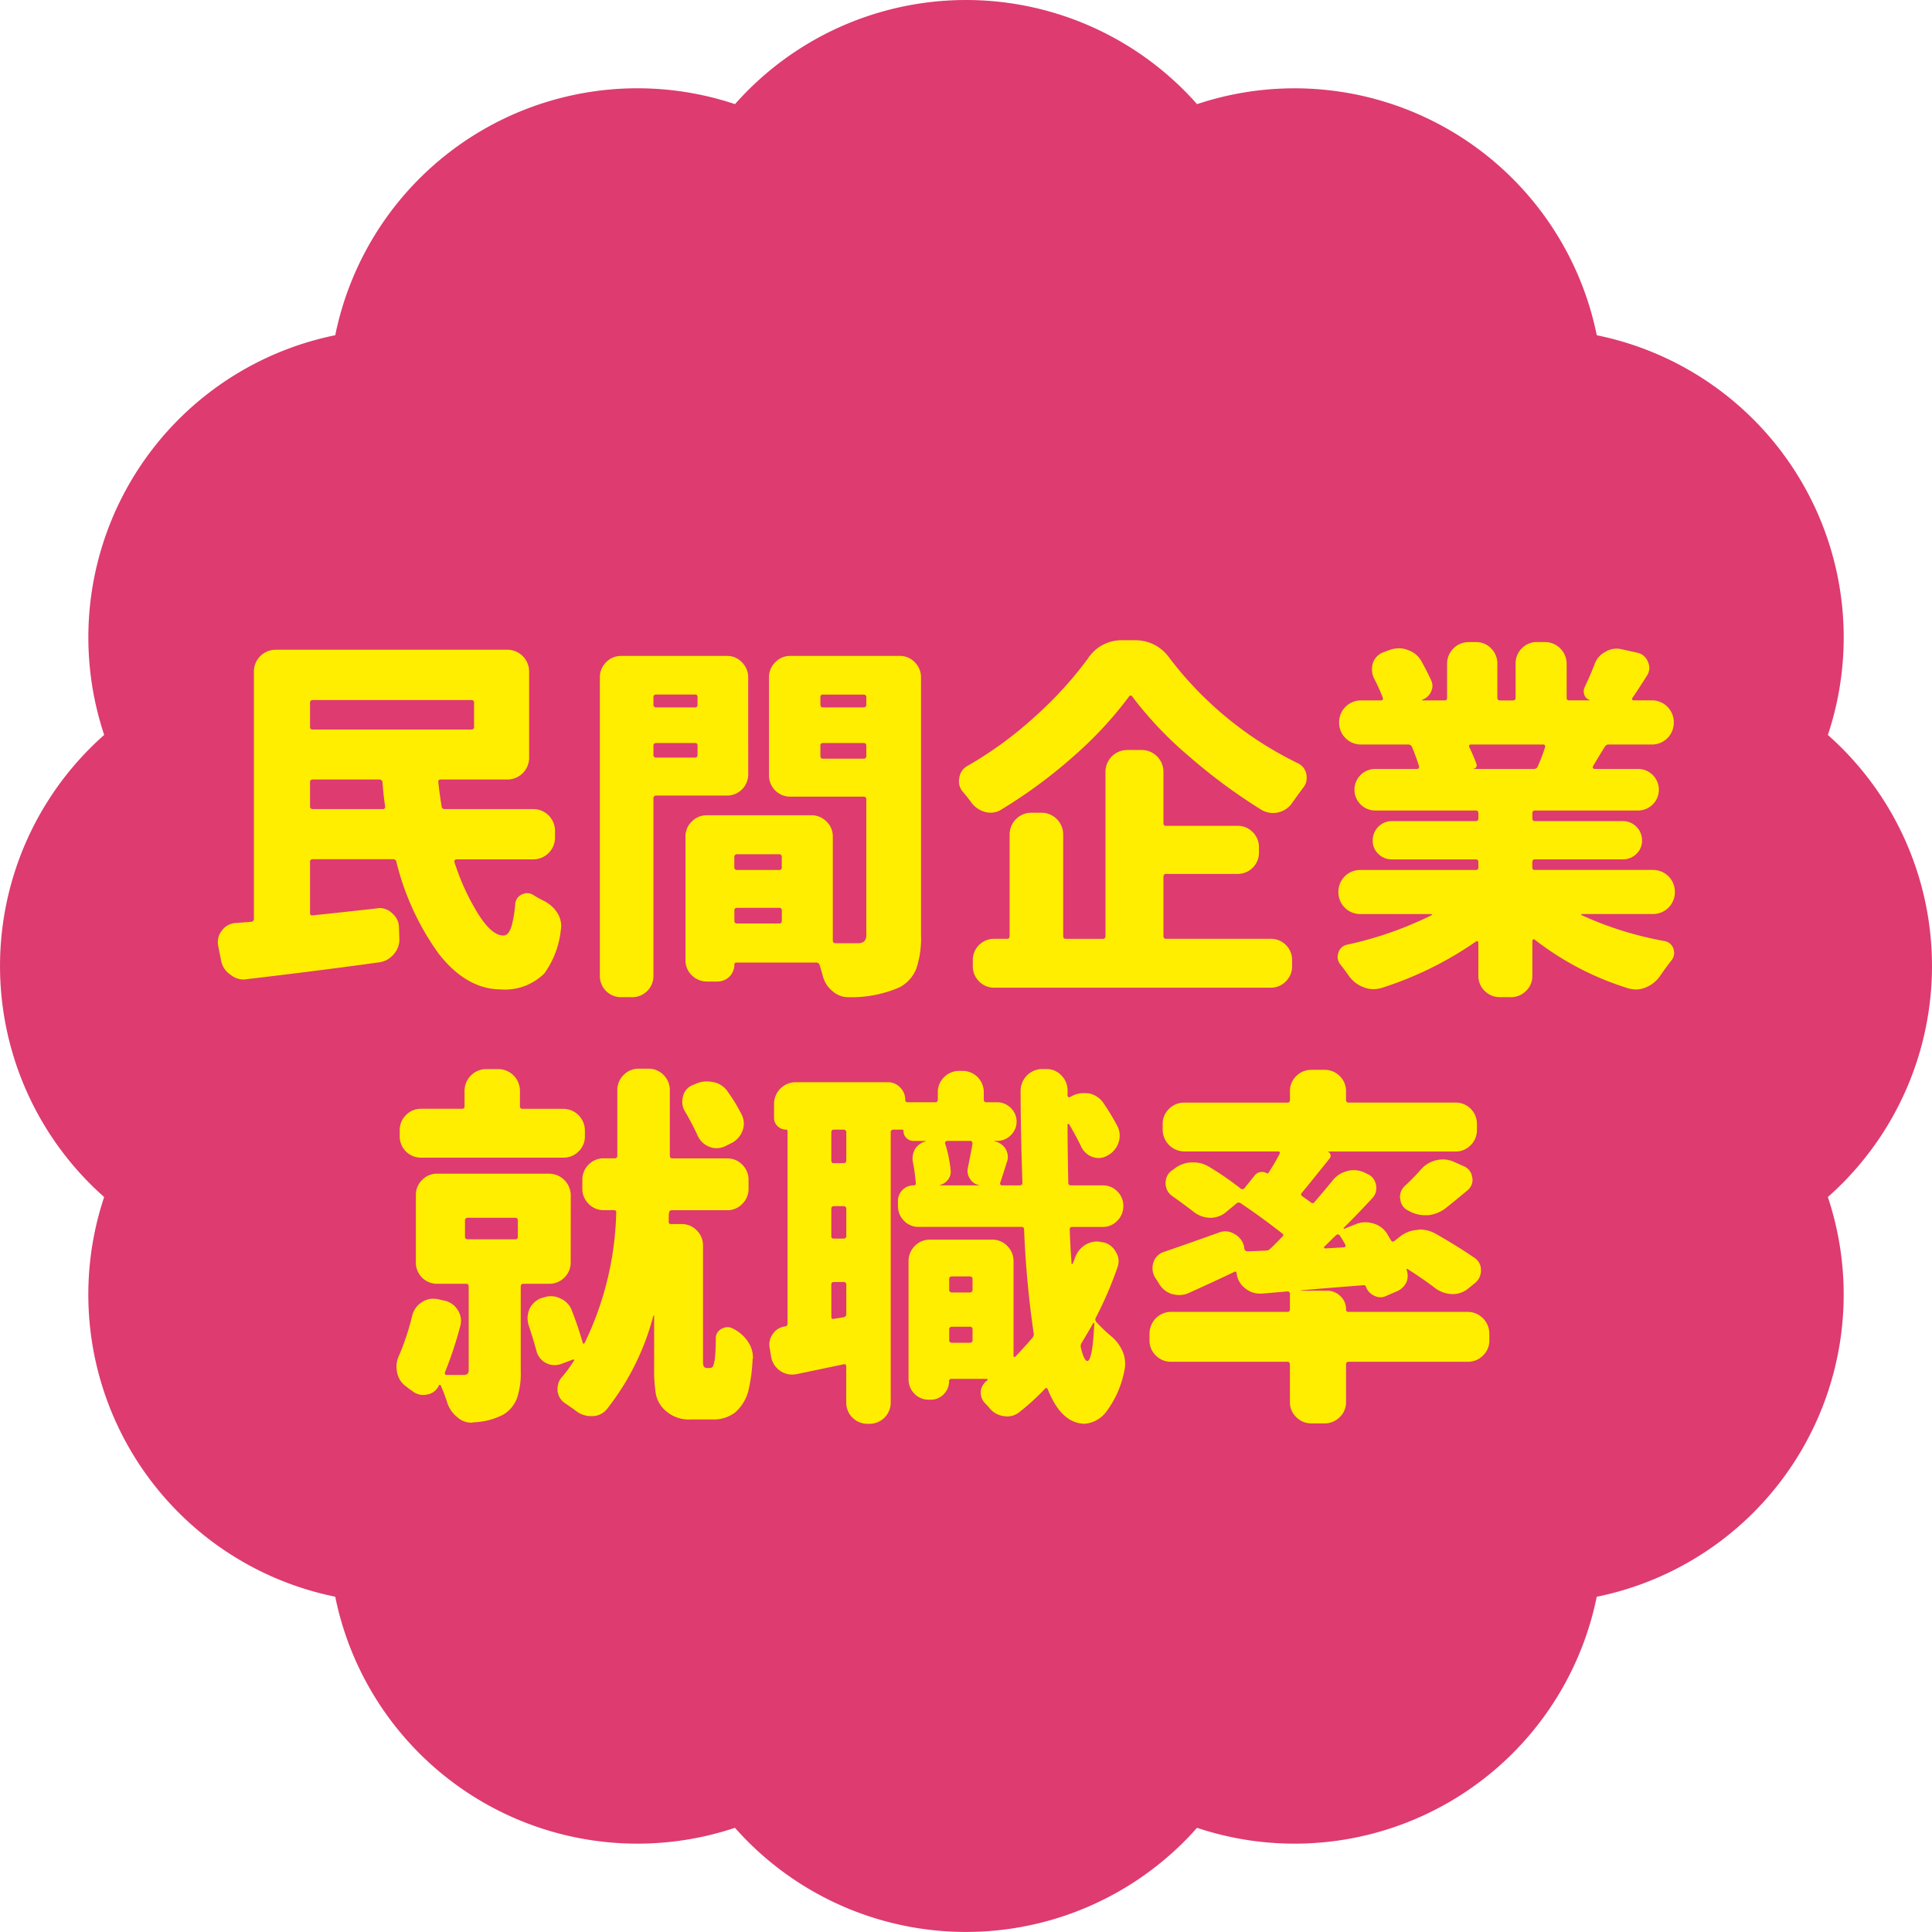
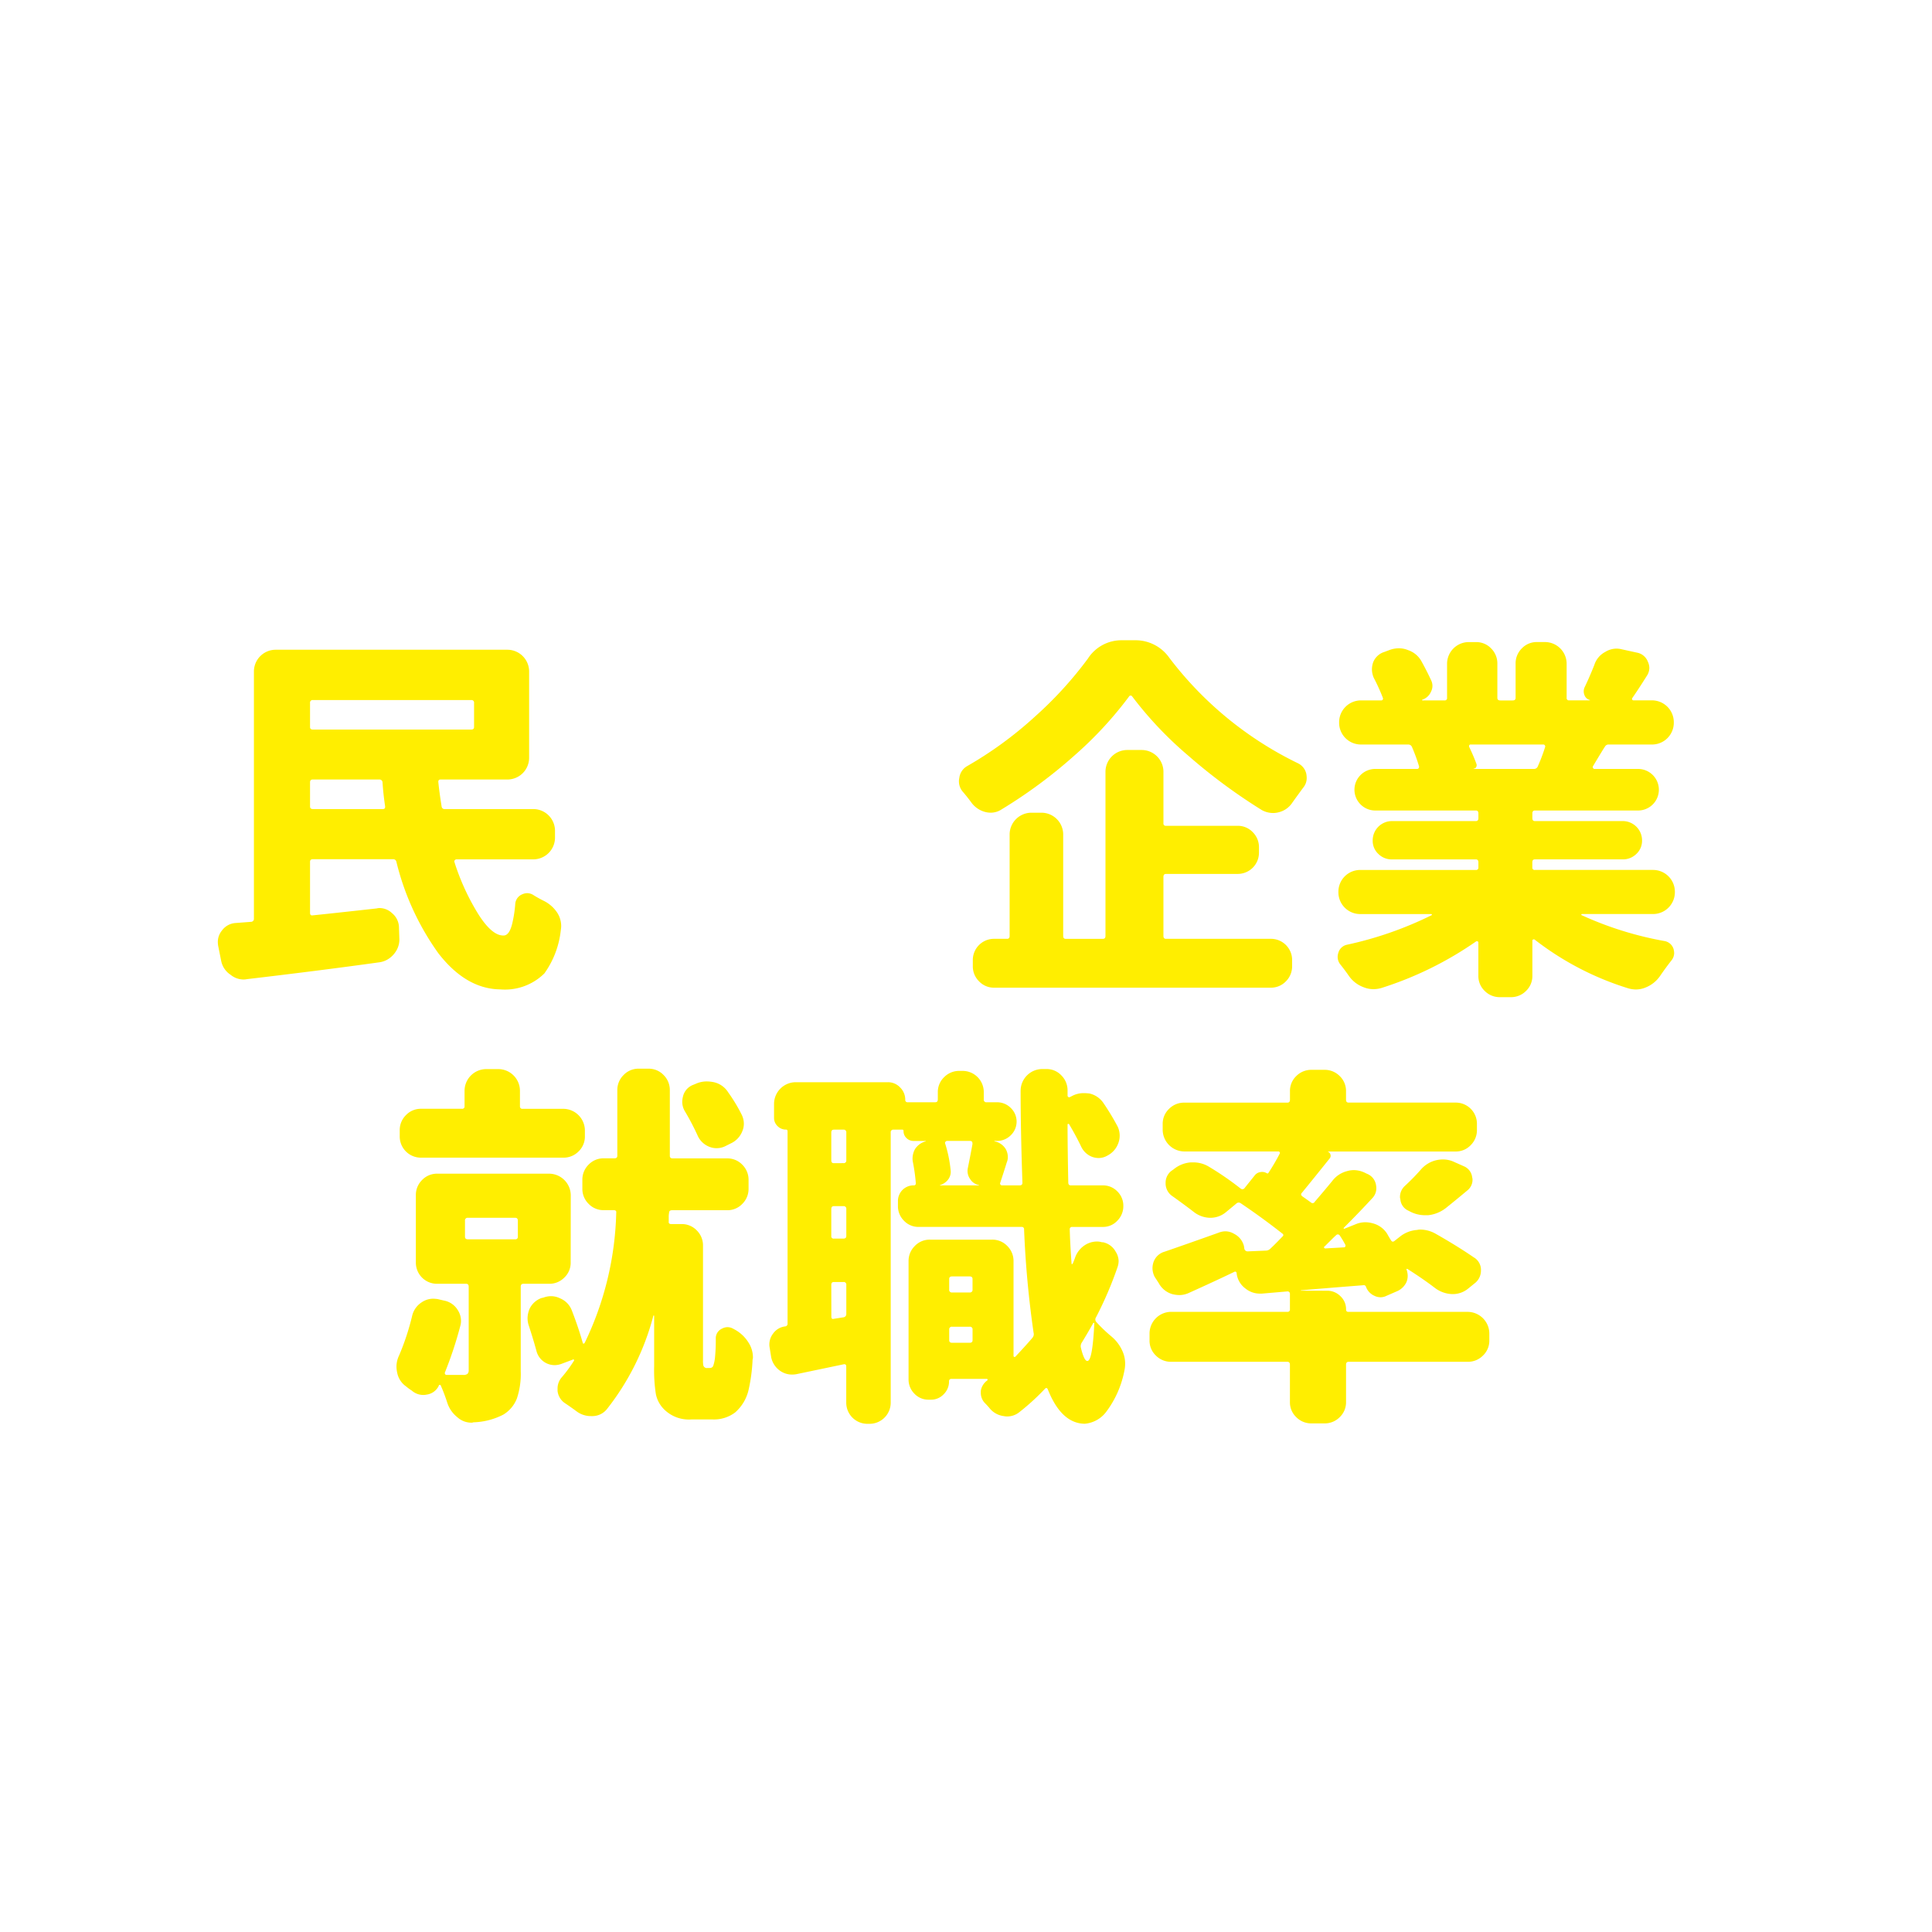
<svg xmlns="http://www.w3.org/2000/svg" width="165.733" height="165.733" viewBox="0 0 165.733 165.733">
  <g id="グループ_3417" data-name="グループ 3417" transform="translate(0 -2.685)">
    <g id="グループ_3418" data-name="グループ 3418" transform="translate(0.001 2.685)">
-       <path id="パス_6624" data-name="パス 6624" d="M8.9,65.764l.037-.033v0A26.451,26.451,0,0,1,28.75,31.443l.009,0v-.007A26.452,26.452,0,0,1,63.048,11.617l.033-.035a26.452,26.452,0,0,1,39.573,0l.033.037h0a26.453,26.453,0,0,1,34.287,19.817l0,.009.007,0A26.452,26.452,0,0,1,156.8,65.733l.035.031a26.452,26.452,0,0,1,0,39.573l-.037.033v0a26.454,26.454,0,0,1-19.817,34.289l-.009,0,0,.005a26.452,26.452,0,0,1-34.289,19.817l-.031.037a26.454,26.454,0,0,1-39.573,0l-.033-.037h0a26.452,26.452,0,0,1-34.289-19.817l0-.009H28.75A26.452,26.452,0,0,1,8.933,105.371l-.037-.033a26.454,26.454,0,0,1,0-39.573" transform="translate(0 -2.685)" fill="#de3b70" />
      <path id="パス_6625" data-name="パス 6625" d="M39.137,49.282a1.865,1.865,0,0,1-1.844,1.844h-6.6a.192.192,0,0,0-.156.079.125.125,0,0,0-.031.141,19.77,19.77,0,0,0,2.064,4.5q1.156,1.814,2.126,1.813h.031q.5,0,.75-1.063a10.64,10.64,0,0,0,.251-1.658.965.965,0,0,1,.593-.812,1.08,1.08,0,0,1,.439-.1,1.012,1.012,0,0,1,.562.188c.271.167.553.324.845.468a2.955,2.955,0,0,1,1.188,1.063,2.132,2.132,0,0,1,.313,1.094,2.161,2.161,0,0,1-.031.344,7.806,7.806,0,0,1-1.407,3.722,4.808,4.808,0,0,1-3.784,1.376q-2.94-.033-5.316-3.1a22.681,22.681,0,0,1-3.6-7.848.271.271,0,0,0-.282-.22H18.374c-.168,0-.251.073-.251.22v4.377q0,.253.22.22,1.279-.126,5.5-.595a.97.97,0,0,1,.22-.031,1.556,1.556,0,0,1,1.094.437,1.611,1.611,0,0,1,.595,1.22l.031.906a1.883,1.883,0,0,1-.2.986,2.135,2.135,0,0,1-.64.75,1.9,1.9,0,0,1-.908.359q-4.94.689-11.321,1.44a1.5,1.5,0,0,1-.28.031,1.756,1.756,0,0,1-1.127-.406,1.849,1.849,0,0,1-.812-1.22l-.251-1.252a2.161,2.161,0,0,1-.031-.344,1.532,1.532,0,0,1,.344-.968,1.569,1.569,0,0,1,1.189-.657l1.312-.1a.254.254,0,0,0,.251-.28V34.991a1.868,1.868,0,0,1,1.844-1.846H35.073a1.868,1.868,0,0,1,1.844,1.846v7.442a1.865,1.865,0,0,1-1.844,1.844H29.318c-.146,0-.209.084-.187.251q.093.908.28,2.064a.246.246,0,0,0,.282.22h7.6a1.865,1.865,0,0,1,1.844,1.844ZM32.194,37.71a.22.22,0,0,0-.249-.249H18.374a.221.221,0,0,0-.251.249v2.064c0,.146.082.22.251.22H31.945c.167,0,.249-.073.249-.22ZM18.123,46.592c0,.146.082.22.251.22h6c.146,0,.209-.084.188-.251q-.159-1.062-.22-2.033a.256.256,0,0,0-.282-.251H18.343c-.146,0-.22.084-.22.251Z" transform="translate(8.472 22.592)" fill="#fe0" />
-       <path id="パス_6626" data-name="パス 6626" d="M40.848,43.568A1.816,1.816,0,0,1,39,45.414H32.969a.221.221,0,0,0-.251.251v15.2a1.816,1.816,0,0,1-1.844,1.844h-.908a1.813,1.813,0,0,1-1.844-1.844V35.282a1.792,1.792,0,0,1,.531-1.3,1.757,1.757,0,0,1,1.314-.549H39a1.757,1.757,0,0,1,1.314.549,1.8,1.8,0,0,1,.531,1.3Zm-4.346-6.6a.194.194,0,0,0-.22-.22H32.969c-.168,0-.251.073-.251.22V37.6a.221.221,0,0,0,.251.251h3.314c.146,0,.22-.082.22-.251Zm-3.784,4.94a.22.22,0,0,0,.251.249h3.314c.146,0,.22-.082.22-.249v-.783a.194.194,0,0,0-.22-.218H32.969c-.168,0-.251.073-.251.218Zm21.107-8.476a1.757,1.757,0,0,1,1.314.549,1.794,1.794,0,0,1,.532,1.3V57.39a8.1,8.1,0,0,1-.406,2.876,3.069,3.069,0,0,1-1.44,1.6,10.333,10.333,0,0,1-4.346.844h-.062a1.993,1.993,0,0,1-1.314-.5,2.44,2.44,0,0,1-.844-1.283c-.084-.313-.179-.635-.282-.968a.289.289,0,0,0-.313-.22H39.847a.165.165,0,0,0-.187.187,1.443,1.443,0,0,1-1.438,1.44h-.908a1.8,1.8,0,0,1-1.3-.532,1.755,1.755,0,0,1-.547-1.314V48.947a1.755,1.755,0,0,1,.547-1.314,1.8,1.8,0,0,1,1.3-.531h8.944a1.8,1.8,0,0,1,1.3.531,1.762,1.762,0,0,1,.547,1.314v8.88c0,.168.073.251.22.251H50.2a.856.856,0,0,0,.611-.172.8.8,0,0,0,.17-.578V45.758a.221.221,0,0,0-.249-.251H44.477a1.816,1.816,0,0,1-1.846-1.844V35.282a1.794,1.794,0,0,1,.532-1.3,1.751,1.751,0,0,1,1.314-.549ZM43.725,50.7c0-.167-.073-.251-.218-.251h-3.6a.221.221,0,0,0-.251.251v.875c0,.148.082.22.251.22h3.6a.193.193,0,0,0,.218-.22ZM39.661,56.14a.22.22,0,0,0,.251.249h3.6c.145,0,.218-.082.218-.249v-.876a.194.194,0,0,0-.218-.22h-3.6c-.168,0-.251.075-.251.22ZM50.98,36.971c0-.146-.084-.22-.249-.22H47.26a.194.194,0,0,0-.22.22V37.6c0,.168.073.251.22.251h3.471a.221.221,0,0,0,.249-.251ZM47.04,42c0,.167.073.251.22.251h3.471A.222.222,0,0,0,50.98,42v-.876c0-.145-.084-.218-.249-.218H47.26a.194.194,0,0,0-.22.218Z" transform="translate(23.335 22.833)" fill="#fe0" />
      <path id="パス_6627" data-name="パス 6627" d="M56.025,34.265A3.415,3.415,0,0,1,58.9,32.7h1.188A3.537,3.537,0,0,1,63,34.2a30.613,30.613,0,0,0,11.006,9.037,1.325,1.325,0,0,1,.752.937,2.219,2.219,0,0,1,.031.344,1.287,1.287,0,0,1-.313.845c-.293.4-.595.812-.908,1.25a1.955,1.955,0,0,1-1.188.845,1.935,1.935,0,0,1-.47.062,2.014,2.014,0,0,1-.968-.251,48.145,48.145,0,0,1-6.3-4.659,31.944,31.944,0,0,1-4.831-5.1.132.132,0,0,0-.126-.062.127.127,0,0,0-.124.062,32.787,32.787,0,0,1-4.723,5.1,42.408,42.408,0,0,1-6.223,4.6,1.692,1.692,0,0,1-.937.282,1.923,1.923,0,0,1-.47-.062,2.131,2.131,0,0,1-1.188-.814q-.343-.469-.719-.906a1.362,1.362,0,0,1-.344-.908,1.126,1.126,0,0,1,.031-.282,1.344,1.344,0,0,1,.688-1.032,32.712,32.712,0,0,0,5.8-4.238,32.847,32.847,0,0,0,4.551-4.986m6.692,18.481c-.146,0-.22.084-.22.251v5.065c0,.168.073.251.22.251h8.975a1.816,1.816,0,0,1,1.844,1.844v.5a1.806,1.806,0,0,1-.531,1.3,1.765,1.765,0,0,1-1.314.547h-23.7a1.759,1.759,0,0,1-1.314-.547,1.8,1.8,0,0,1-.532-1.3v-.5a1.819,1.819,0,0,1,1.846-1.844h1.094c.145,0,.218-.082.218-.251V49.338a1.872,1.872,0,0,1,1.846-1.844h.906A1.868,1.868,0,0,1,53.9,49.338v8.725c0,.168.071.251.218.251h3.189c.146,0,.22-.082.22-.251V43.96a1.872,1.872,0,0,1,1.844-1.846h1.283A1.872,1.872,0,0,1,62.5,43.96V48.4a.193.193,0,0,0,.22.218h6.13a1.758,1.758,0,0,1,1.312.547,1.8,1.8,0,0,1,.532,1.3V50.9a1.819,1.819,0,0,1-1.844,1.844Z" transform="translate(37.303 22.223)" fill="#fe0" />
      <path id="パス_6628" data-name="パス 6628" d="M91.638,54.27a1.872,1.872,0,0,1-1.846,1.844h-6.13c-.022,0-.037.015-.048.048s-.005.046.018.046a29.512,29.512,0,0,0,7.1,2.221.984.984,0,0,1,.783.657,1.461,1.461,0,0,1,.062.375,1.041,1.041,0,0,1-.251.657c-.313.4-.624.822-.939,1.281a2.714,2.714,0,0,1-1.219,1,2.193,2.193,0,0,1-.876.188,2.436,2.436,0,0,1-.657-.1A25.2,25.2,0,0,1,79.6,58.3a.136.136,0,0,0-.124,0,.1.1,0,0,0-.062.1v3a1.762,1.762,0,0,1-.547,1.314,1.8,1.8,0,0,1-1.3.532h-.939a1.8,1.8,0,0,1-1.3-.532,1.755,1.755,0,0,1-.547-1.314V58.553a.1.1,0,0,0-.064-.093.136.136,0,0,0-.124,0,30.125,30.125,0,0,1-8.13,4,2.556,2.556,0,0,1-.688.1,2.257,2.257,0,0,1-.814-.157,2.656,2.656,0,0,1-1.279-.97q-.346-.5-.721-.968a1.045,1.045,0,0,1-.251-.657,1.16,1.16,0,0,1,.062-.375.974.974,0,0,1,.75-.688,31.144,31.144,0,0,0,7.255-2.534c.022,0,.026-.015.015-.046s-.026-.048-.044-.048H64.618a1.868,1.868,0,0,1-1.844-1.844v-.093a1.868,1.868,0,0,1,1.844-1.846h9.945a.193.193,0,0,0,.22-.218v-.439c0-.165-.073-.249-.22-.249H67.37a1.614,1.614,0,0,1-1.169-.47,1.529,1.529,0,0,1-.485-1.156A1.656,1.656,0,0,1,67.37,48.14h7.193c.146,0,.22-.082.22-.249v-.408c0-.165-.073-.249-.22-.249h-8.6a1.778,1.778,0,0,1-1.281-.516,1.778,1.778,0,0,1,0-2.534,1.778,1.778,0,0,1,1.281-.516h3.566a.15.15,0,0,0,.139-.077.189.189,0,0,0,.016-.172,15.022,15.022,0,0,0-.595-1.627.343.343,0,0,0-.344-.22H64.682a1.868,1.868,0,0,1-1.846-1.844v-.093a1.875,1.875,0,0,1,1.846-1.846h1.782a.136.136,0,0,0,.11-.062.162.162,0,0,0,.015-.156,16.767,16.767,0,0,0-.781-1.72,1.873,1.873,0,0,1-.157-.719,1.832,1.832,0,0,1,.1-.595,1.494,1.494,0,0,1,.968-.906l.5-.188a2.368,2.368,0,0,1,.748-.124,2.005,2.005,0,0,1,.781.156,2.059,2.059,0,0,1,1.158.97c.313.564.582,1.094.812,1.594a1.109,1.109,0,0,1,.124.5,1.09,1.09,0,0,1-.124.5,1.222,1.222,0,0,1-.75.688.038.038,0,0,0,0,.062h1.907a.193.193,0,0,0,.221-.218V34.63a1.865,1.865,0,0,1,1.843-1.844h.626a1.762,1.762,0,0,1,1.314.547,1.806,1.806,0,0,1,.531,1.3v2.941c0,.146.086.218.251.218h1.063c.168,0,.251-.071.251-.218V34.63a1.8,1.8,0,0,1,.531-1.3,1.762,1.762,0,0,1,1.314-.547h.69a1.865,1.865,0,0,1,1.843,1.844v2.941a.193.193,0,0,0,.22.218H84.35v-.031a.659.659,0,0,1-.468-.421.848.848,0,0,1,0-.642q.436-.906.845-1.938a1.911,1.911,0,0,1,.939-1.125,1.845,1.845,0,0,1,.968-.282,1.91,1.91,0,0,1,.468.062l1.285.282a1.24,1.24,0,0,1,.935.781,1.31,1.31,0,0,1,.126.532,1.25,1.25,0,0,1-.22.686q-.689,1.1-1.25,1.908a.126.126,0,0,0,.126.187H89.7a1.875,1.875,0,0,1,1.846,1.846v.093A1.868,1.868,0,0,1,89.7,41.573h-3.72a.349.349,0,0,0-.344.188q-.156.22-1.032,1.689a.138.138,0,0,0,.015.141c.035.051.068.077.112.077h3.72a1.789,1.789,0,0,1,1.285.516,1.783,1.783,0,0,1,0,2.534,1.789,1.789,0,0,1-1.285.516h-8.82c-.146,0-.218.084-.218.249v.408c0,.167.071.249.218.249h7.539A1.656,1.656,0,0,1,88.822,49.8a1.535,1.535,0,0,1-.485,1.156,1.624,1.624,0,0,1-1.171.47H79.628c-.146,0-.218.084-.218.249v.439a.192.192,0,0,0,.218.218H89.792a1.872,1.872,0,0,1,1.846,1.846ZM80.506,41.792a.145.145,0,0,0-.018-.141.151.151,0,0,0-.139-.079H74.127a.124.124,0,0,0-.126.064.19.19,0,0,0,0,.156c.249.521.459,1.012.624,1.469a.355.355,0,0,1-.031.251.224.224,0,0,1-.22.124v.031h5.16a.341.341,0,0,0,.344-.218,15.133,15.133,0,0,0,.628-1.658" transform="translate(52.037 22.294)" fill="#fe0" />
      <path id="パス_6629" data-name="パス 6629" d="M33.532,69.391a1.75,1.75,0,0,1-.547,1.314,1.793,1.793,0,0,1-1.3.532H29.466c-.146,0-.218.084-.218.249v7.255a6.634,6.634,0,0,1-.329,2.329,2.793,2.793,0,0,1-1.171,1.392,5.944,5.944,0,0,1-2.565.657.345.345,0,0,1-.156.031,1.785,1.785,0,0,1-1.219-.468,2.635,2.635,0,0,1-.876-1.283,14.3,14.3,0,0,0-.532-1.407c0-.042-.026-.068-.077-.079a.092.092,0,0,0-.11.048v.031a1.35,1.35,0,0,1-1.034.75,1.468,1.468,0,0,1-.278.031,1.484,1.484,0,0,1-1-.375,3.879,3.879,0,0,1-.47-.344,1.862,1.862,0,0,1-.781-1.188,2.445,2.445,0,0,1-.062-.532,2.172,2.172,0,0,1,.22-.939,21.251,21.251,0,0,0,1.124-3.407,1.882,1.882,0,0,1,.812-1.158,1.743,1.743,0,0,1,.972-.313,3.005,3.005,0,0,1,.406.031l.532.126a1.743,1.743,0,0,1,1.188.812,1.718,1.718,0,0,1,.282.939,1.561,1.561,0,0,1-.064.437,32.887,32.887,0,0,1-1.314,3.973.158.158,0,0,0,.018.156.126.126,0,0,0,.108.062h1.436a.537.537,0,0,0,.375-.093.424.424,0,0,0,.1-.313V71.486c0-.165-.071-.249-.218-.249h-2.47a1.813,1.813,0,0,1-1.844-1.846V63.638a1.791,1.791,0,0,1,.529-1.3,1.769,1.769,0,0,1,1.316-.547h9.6a1.869,1.869,0,0,1,1.843,1.844Zm-.624-13.164a1.865,1.865,0,0,1,1.843,1.844v.5a1.764,1.764,0,0,1-.545,1.314,1.794,1.794,0,0,1-1.3.532H20.71a1.816,1.816,0,0,1-1.843-1.846v-.5a1.792,1.792,0,0,1,.531-1.3,1.758,1.758,0,0,1,1.312-.547h3.5a.193.193,0,0,0,.218-.22V54.663a1.868,1.868,0,0,1,1.846-1.844h1.063a1.865,1.865,0,0,1,1.843,1.844v1.345a.2.2,0,0,0,.221.22Zm-8.192,9.349a.221.221,0,0,0-.251.251V67.2c0,.146.082.22.251.22h4.062A.2.2,0,0,0,29,67.2V65.826c0-.167-.075-.251-.221-.251ZM45.228,78.459h.249a.3.3,0,0,0,.284-.187,3.155,3.155,0,0,0,.154-.75,15.1,15.1,0,0,0,.064-1.627.9.9,0,0,1,.532-.812,1.035,1.035,0,0,1,.467-.126.987.987,0,0,1,.532.157.092.092,0,0,1,.062.031,3.177,3.177,0,0,1,1.189,1.094,2.375,2.375,0,0,1,.406,1.314.6.6,0,0,1-.031.187,14.485,14.485,0,0,1-.344,2.6,3.657,3.657,0,0,1-1.158,1.938,3.021,3.021,0,0,1-1.936.595H43.883a3,3,0,0,1-2.437-.97,2.55,2.55,0,0,1-.609-1.219,13.386,13.386,0,0,1-.145-2.377V73.989c0-.022-.02-.031-.062-.031a21.857,21.857,0,0,1-3.971,8.005,1.6,1.6,0,0,1-1.25.624h-.124A2.04,2.04,0,0,1,34,82.15c-.311-.229-.624-.448-.935-.657a1.452,1.452,0,0,1-.659-1.063v-.22a1.458,1.458,0,0,1,.375-.968,11.849,11.849,0,0,0,1.034-1.407.059.059,0,0,0,0-.079.068.068,0,0,0-.1-.016l-1,.375a1.752,1.752,0,0,1-.564.1,1.611,1.611,0,0,1-1.564-1.252q-.283-1.032-.655-2.157a2.063,2.063,0,0,1-.1-.626A2.206,2.206,0,0,1,30,73.394a1.819,1.819,0,0,1,1.034-.939l.154-.031a1.793,1.793,0,0,1,.659-.124,1.74,1.74,0,0,1,.781.187,1.813,1.813,0,0,1,1,1.032q.56,1.441.939,2.783a.055.055,0,0,0,.062.062.118.118,0,0,0,.091-.031A27.1,27.1,0,0,0,37.44,65.138c.022-.145-.053-.218-.218-.218h-.845a1.757,1.757,0,0,1-1.314-.549,1.791,1.791,0,0,1-.529-1.3v-.75a1.794,1.794,0,0,1,.529-1.3,1.762,1.762,0,0,1,1.314-.547h.909q.247,0,.247-.22V54.631a1.792,1.792,0,0,1,.534-1.3,1.759,1.759,0,0,1,1.314-.547h.812a1.758,1.758,0,0,1,1.312.547,1.8,1.8,0,0,1,.532,1.3V60.26c0,.146.082.22.249.22h4.659a1.762,1.762,0,0,1,1.314.547,1.8,1.8,0,0,1,.532,1.3v.75a1.794,1.794,0,0,1-.532,1.3,1.757,1.757,0,0,1-1.314.549H42.227c-.168,0-.253.073-.253.218a1.718,1.718,0,0,0-.031.375v.375c-.02.146.051.22.221.22h.873a1.762,1.762,0,0,1,1.314.547,1.8,1.8,0,0,1,.532,1.3v9.819a1.974,1.974,0,0,0,.031.47.318.318,0,0,0,.313.218M48.2,56.727a1.759,1.759,0,0,1,.187.781,1.654,1.654,0,0,1-.126.626,1.921,1.921,0,0,1-1,1.063l-.5.251a1.719,1.719,0,0,1-.719.156,1.659,1.659,0,0,1-.626-.124,1.824,1.824,0,0,1-1-.97,21.332,21.332,0,0,0-1.063-2.033,1.587,1.587,0,0,1-.251-.844,2.009,2.009,0,0,1,.064-.468,1.41,1.41,0,0,1,.812-.97l.251-.1a2.283,2.283,0,0,1,.968-.218,3.13,3.13,0,0,1,.595.062,1.94,1.94,0,0,1,1.252.876A14.046,14.046,0,0,1,48.2,56.727" transform="translate(15.422 38.891)" fill="#fe0" />
      <path id="パス_6630" data-name="パス 6630" d="M62.274,69.034a2.1,2.1,0,0,1,.908-1.158,1.914,1.914,0,0,1,1-.28,1.476,1.476,0,0,1,.408.062h.093a1.609,1.609,0,0,1,1.094.812,1.542,1.542,0,0,1,.251.812,1.647,1.647,0,0,1-.1.532A31.658,31.658,0,0,1,64.087,74.1a.327.327,0,0,0,.031.406,13.1,13.1,0,0,0,1.314,1.252A3.431,3.431,0,0,1,66.4,77.1a2.6,2.6,0,0,1,.187.97,2.69,2.69,0,0,1-.062.593,8.552,8.552,0,0,1-1.579,3.566,2.577,2.577,0,0,1-1.83,1q-2-.03-3.158-2.939c-.062-.146-.146-.167-.249-.062a19.953,19.953,0,0,1-2.19,2,1.662,1.662,0,0,1-1.063.375,1.5,1.5,0,0,1-.282-.031,1.86,1.86,0,0,1-1.25-.719c-.126-.148-.262-.293-.406-.439a1.27,1.27,0,0,1-.313-.844v-.157a1.359,1.359,0,0,1,.562-.906.069.069,0,0,0,.016-.079c-.011-.031-.026-.048-.048-.048H51.7a.194.194,0,0,0-.22.22,1.527,1.527,0,0,1-.454,1.094,1.483,1.483,0,0,1-1.111.47h-.187a1.645,1.645,0,0,1-1.22-.516,1.718,1.718,0,0,1-.5-1.237V69.283a1.8,1.8,0,0,1,.532-1.3,1.755,1.755,0,0,1,1.312-.547h5.317a1.761,1.761,0,0,1,1.312.547,1.8,1.8,0,0,1,.532,1.3v8.132a.071.071,0,0,0,.062.077.086.086,0,0,0,.093-.015q.969-1.032,1.471-1.627a.477.477,0,0,0,.093-.437,85.66,85.66,0,0,1-.814-8.849.194.194,0,0,0-.218-.22h-8.82a1.7,1.7,0,0,1-1.266-.532,1.74,1.74,0,0,1-.516-1.25v-.406a1.336,1.336,0,0,1,1.376-1.376c.1,0,.157-.062.157-.188a15.937,15.937,0,0,0-.251-1.813,1.512,1.512,0,0,1-.031-.313,1.7,1.7,0,0,1,.22-.812A1.59,1.59,0,0,1,49.483,59v-.031H48.451a.853.853,0,0,1-.626-.251.81.81,0,0,1-.249-.595c0-.082-.031-.124-.1-.124h-.75a.221.221,0,0,0-.249.251v23.14a1.816,1.816,0,0,1-1.846,1.844h-.124a1.813,1.813,0,0,1-1.844-1.844V78.321c0-.165-.084-.229-.251-.187q-1.188.25-4.035.844a2.148,2.148,0,0,1-.375.031,1.757,1.757,0,0,1-1-.313,1.862,1.862,0,0,1-.781-1.188l-.124-.781a1.512,1.512,0,0,1-.031-.313,1.531,1.531,0,0,1,.313-.908,1.469,1.469,0,0,1,1.032-.626.226.226,0,0,0,.218-.249V58.151c0-.1-.042-.156-.124-.156a1,1,0,0,1-.736-.3.964.964,0,0,1-.3-.7V55.776a1.868,1.868,0,0,1,1.844-1.846h7.912a1.428,1.428,0,0,1,1.063.454,1.467,1.467,0,0,1,.437,1.048.193.193,0,0,0,.22.218H50.3c.145,0,.218-.082.218-.251v-.593a1.762,1.762,0,0,1,.547-1.314,1.8,1.8,0,0,1,1.3-.532h.251a1.816,1.816,0,0,1,1.844,1.846V55.4a.221.221,0,0,0,.251.251h.876a1.654,1.654,0,0,1,1.188.485,1.623,1.623,0,0,1,0,2.346,1.646,1.646,0,0,1-1.188.485h-.188a.027.027,0,0,0-.031.031,1.452,1.452,0,0,1,.97.657,1.432,1.432,0,0,1,.187.688,1.183,1.183,0,0,1-.093.468q-.22.719-.562,1.751a.138.138,0,0,0,.015.141.153.153,0,0,0,.141.079h1.5c.167,0,.251-.073.251-.22q-.156-4.5-.156-7.912A1.868,1.868,0,0,1,59.459,52.8h.375a1.728,1.728,0,0,1,1.283.547,1.806,1.806,0,0,1,.531,1.3v.439a.136.136,0,0,0,.062.11.115.115,0,0,0,.126.015l.187-.093a2.1,2.1,0,0,1,1-.251,4.213,4.213,0,0,1,.5.031,1.967,1.967,0,0,1,1.219.844A21.334,21.334,0,0,1,65.9,57.651a1.81,1.81,0,0,1,.126,1.438,1.931,1.931,0,0,1-.939,1.125,1.527,1.527,0,0,1-.781.22,1.693,1.693,0,0,1-.532-.093,1.727,1.727,0,0,1-.97-.908q-.467-.969-1.03-1.907a.07.07,0,0,0-.079-.016c-.031.011-.048.026-.048.048q0,1.875.062,4.972c0,.167.073.251.22.251h2.752a1.691,1.691,0,0,1,1.235.514,1.71,1.71,0,0,1,.516,1.252,1.752,1.752,0,0,1-.516,1.266,1.66,1.66,0,0,1-1.235.532H62.054a.193.193,0,0,0-.218.22q.03,1.188.156,2.939a.027.027,0,0,0,.031.031.085.085,0,0,0,.062-.031c.064-.146.126-.3.188-.468M42.417,60.872a.221.221,0,0,0,.251-.251V58.246A.222.222,0,0,0,42.417,58H41.6c-.148,0-.22.084-.22.251v2.375c0,.168.071.251.22.251Zm0,6.474c.167,0,.251-.073.251-.22V64.813a.222.222,0,0,0-.251-.251H41.6c-.148,0-.22.084-.22.251v2.313a.193.193,0,0,0,.22.22Zm-1.032,6.692c0,.167.071.231.22.188l.812-.126a.279.279,0,0,0,.251-.282v-2.5a.221.221,0,0,0-.251-.249H41.6c-.148,0-.22.082-.22.249Zm12.1-14.823c.02-.165-.053-.249-.22-.249H51.3a.169.169,0,0,0-.124.077.126.126,0,0,0-.031.141,11.173,11.173,0,0,1,.468,2.252,1.1,1.1,0,0,1-.2.829,1.3,1.3,0,0,1-.7.485c-.022,0-.022.009,0,.031h3.314c.02,0,.031-.005.031-.016s-.011-.015-.031-.015a1.139,1.139,0,0,1-.75-.532,1.191,1.191,0,0,1-.187-.908c.165-.812.3-1.51.406-2.1m0,11.6c0-.146-.084-.22-.251-.22h-1.5c-.168,0-.251.073-.251.22v.906a.221.221,0,0,0,.251.251h1.5a.221.221,0,0,0,.251-.251Zm-2,5.253c0,.146.082.22.251.22h1.5c.167,0,.251-.073.251-.22v-.908a.221.221,0,0,0-.251-.249h-1.5a.22.22,0,0,0-.251.249Zm11.852,1.782q.436,0,.595-3.22a.053.053,0,0,0-.031-.048.051.051,0,0,0-.064.016q-.343.626-.968,1.656a.571.571,0,0,0-.1.408c.188.792.375,1.188.564,1.188" transform="translate(29.93 38.905)" fill="#fe0" />
      <path id="パス_6631" data-name="パス 6631" d="M69.123,71.788a1.591,1.591,0,0,1,1.142.47,1.514,1.514,0,0,1,.483,1.125c0,.146.064.22.188.22H81.192a1.868,1.868,0,0,1,1.846,1.844v.595a1.75,1.75,0,0,1-.549,1.312,1.794,1.794,0,0,1-1.3.532H70.967c-.146,0-.22.084-.22.251v3.189a1.763,1.763,0,0,1-.545,1.312,1.8,1.8,0,0,1-1.3.532H67.778a1.8,1.8,0,0,1-1.3-.532,1.756,1.756,0,0,1-.545-1.312V78.137c0-.167-.073-.251-.22-.251H55.737a1.8,1.8,0,0,1-1.3-.532,1.755,1.755,0,0,1-.547-1.312v-.595A1.865,1.865,0,0,1,55.737,73.6h9.976a.194.194,0,0,0,.22-.22V72.069a.2.2,0,0,0-.22-.22l-2.188.188h-.188a1.949,1.949,0,0,1-1.219-.437,1.873,1.873,0,0,1-.75-1.252v-.031c-.022-.167-.106-.209-.251-.124q-1.688.812-3.846,1.782a1.946,1.946,0,0,1-.814.187,2.492,2.492,0,0,1-.655-.093,1.933,1.933,0,0,1-1.127-.939L54.33,70.6a1.677,1.677,0,0,1-.187-.75,1.7,1.7,0,0,1,.093-.532,1.408,1.408,0,0,1,.939-.875q1.748-.6,4.628-1.627a1.62,1.62,0,0,1,.595-.124,1.494,1.494,0,0,1,.75.218,1.615,1.615,0,0,1,.844,1.063l.031.22a.29.29,0,0,0,.313.22l1.5-.064a.552.552,0,0,0,.406-.156c.251-.229.593-.573,1.032-1.032.124-.1.124-.2,0-.282q-1.751-1.375-3.564-2.595a.289.289,0,0,0-.377.031l-.906.75a2.072,2.072,0,0,1-1.314.468h-.062A2.345,2.345,0,0,1,57.646,65q-.815-.626-1.782-1.314a1.317,1.317,0,0,1-.595-1.156,1.271,1.271,0,0,1,.468-1l.22-.157a2.616,2.616,0,0,1,1.469-.593h.22a2.565,2.565,0,0,1,1.345.375,25.581,25.581,0,0,1,2.721,1.876.232.232,0,0,0,.342-.062l.876-1.094a.76.76,0,0,1,.485-.265.772.772,0,0,1,.547.108c.062.022.1.011.124-.031a17.75,17.75,0,0,0,.97-1.656.14.14,0,0,0,0-.126.129.129,0,0,0-.124-.062H56.865A1.872,1.872,0,0,1,55.018,58v-.5a1.76,1.76,0,0,1,.549-1.314,1.8,1.8,0,0,1,1.3-.531h8.849c.146,0,.22-.082.22-.251v-.719a1.76,1.76,0,0,1,.545-1.314,1.81,1.81,0,0,1,1.3-.531H68.9a1.807,1.807,0,0,1,1.3.531,1.767,1.767,0,0,1,.545,1.314V55.4c0,.168.073.251.22.251h9.162A1.816,1.816,0,0,1,81.975,57.5V58a1.8,1.8,0,0,1-.532,1.3,1.762,1.762,0,0,1-1.314.547H69.154a.378.378,0,0,1,.251.251.347.347,0,0,1-.064.344q-1.5,1.875-2.375,2.939c-.106.1-.1.209.031.313q.187.126.75.532a.2.2,0,0,0,.313-.064q.78-.906,1.5-1.782a2.293,2.293,0,0,1,1.252-.844,2.067,2.067,0,0,1,.593-.093,2.223,2.223,0,0,1,.939.218l.188.093a1.235,1.235,0,0,1,.781.939,1.649,1.649,0,0,1,.031.313,1.216,1.216,0,0,1-.344.844q-1.125,1.221-2.439,2.534a.052.052,0,0,0,.031.093l.939-.375a2.216,2.216,0,0,1,.875-.188,2.51,2.51,0,0,1,.657.1,2.067,2.067,0,0,1,1.22.906q.154.283.313.532c.082.146.187.167.311.062l.439-.344a2.65,2.65,0,0,1,1.5-.595,1.056,1.056,0,0,1,.251-.031,2.692,2.692,0,0,1,1.312.344q1.877,1.065,3.285,2.033a1.233,1.233,0,0,1,.626,1.125,1.368,1.368,0,0,1-.564,1.127l-.5.406a2.079,2.079,0,0,1-1.376.5h-.031a2.6,2.6,0,0,1-1.44-.5Q77.38,70.788,76,69.912a.139.139,0,0,0-.064.016c-.02.011-.02.026,0,.046a1.656,1.656,0,0,1,.1.532,1.467,1.467,0,0,1-.1.531,1.577,1.577,0,0,1-.781.781l-.939.408a1.12,1.12,0,0,1-.5.124,1.186,1.186,0,0,1-.532-.124,1.345,1.345,0,0,1-.719-.752.2.2,0,0,0-.249-.156q-3.565.28-5.349.437v.031ZM68.9,68a.062.062,0,0,0-.031.1.1.1,0,0,0,.093.062l1.6-.093A.125.125,0,0,0,70.685,68a.19.19,0,0,0,0-.156c-.146-.271-.3-.532-.468-.781a.2.2,0,0,0-.328-.031c-.115.1-.284.265-.5.483Zm10.382-3.283a2.957,2.957,0,0,1-1.5.595h-.251a2.755,2.755,0,0,1-1.345-.344l-.124-.062a1.159,1.159,0,0,1-.657-.97.565.565,0,0,1-.031-.188,1.281,1.281,0,0,1,.406-.937,18.3,18.3,0,0,0,1.407-1.44,2.5,2.5,0,0,1,1.314-.781,2.668,2.668,0,0,1,.562-.062,2.266,2.266,0,0,1,.97.22l.845.375a1.162,1.162,0,0,1,.688.937.731.731,0,0,1,.031.22,1.161,1.161,0,0,1-.408.876q-.969.812-1.907,1.563" transform="translate(44.72 38.933)" fill="#fe0" />
    </g>
  </g>
</svg>